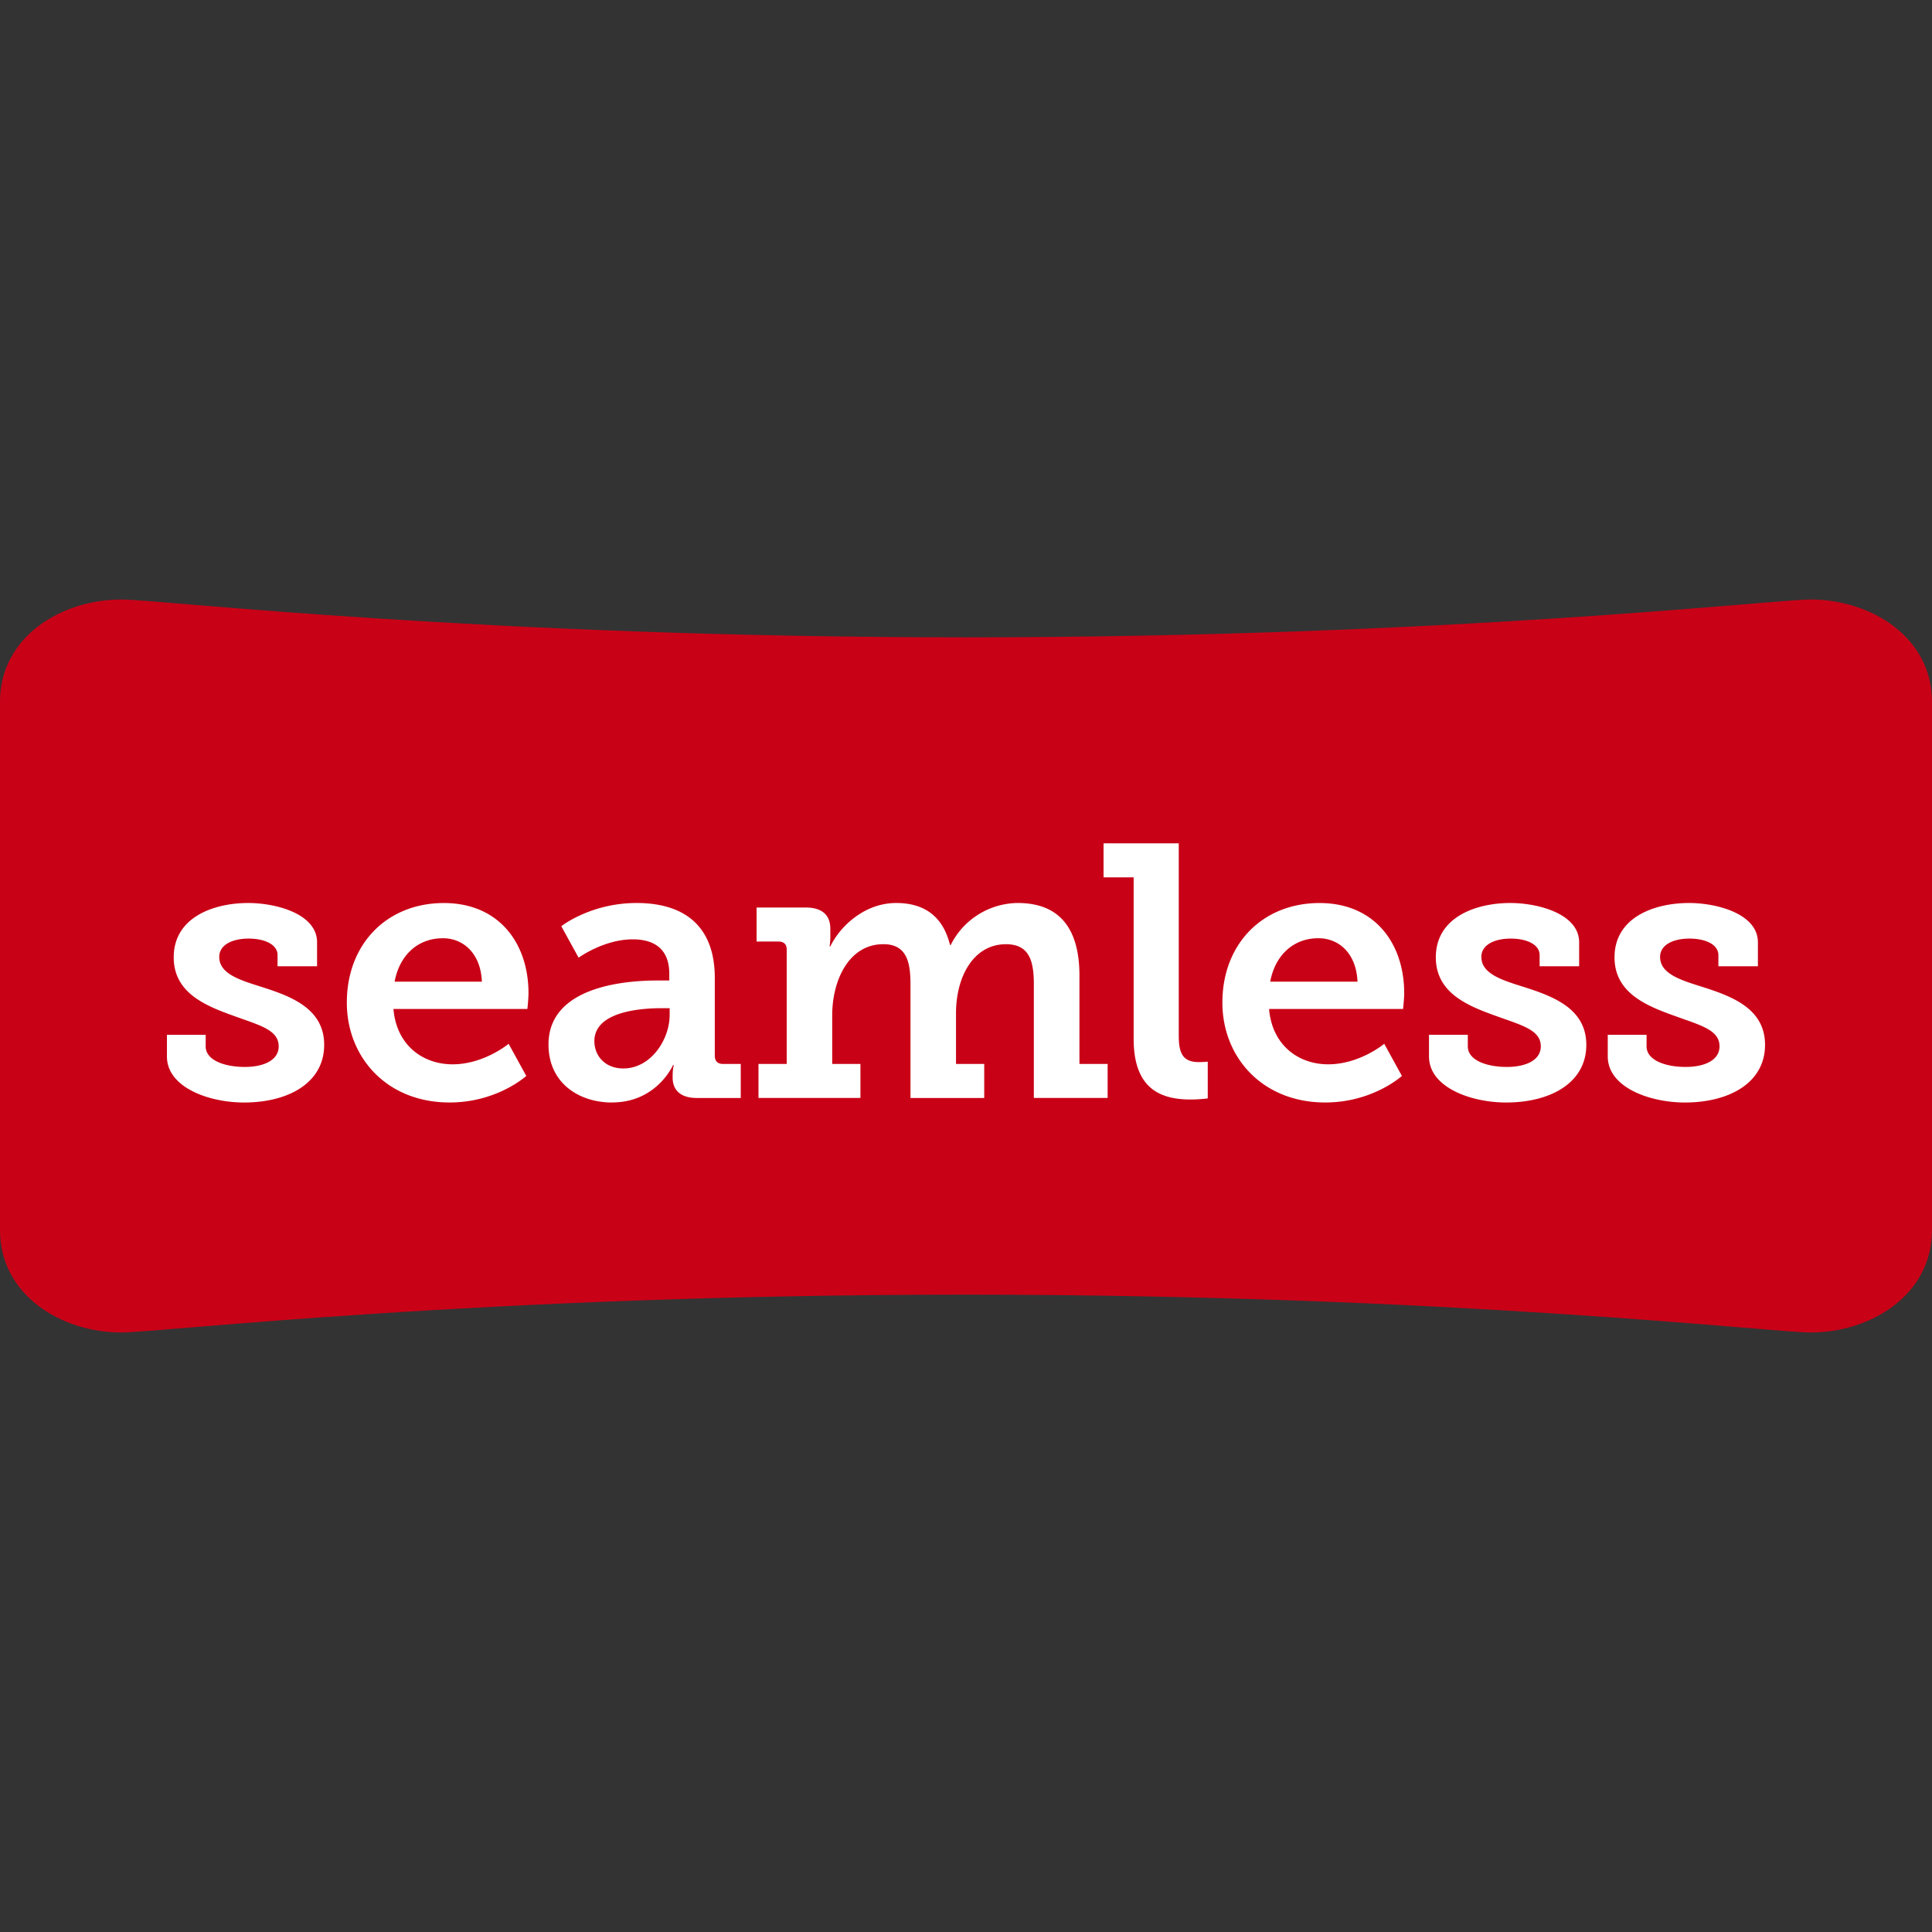
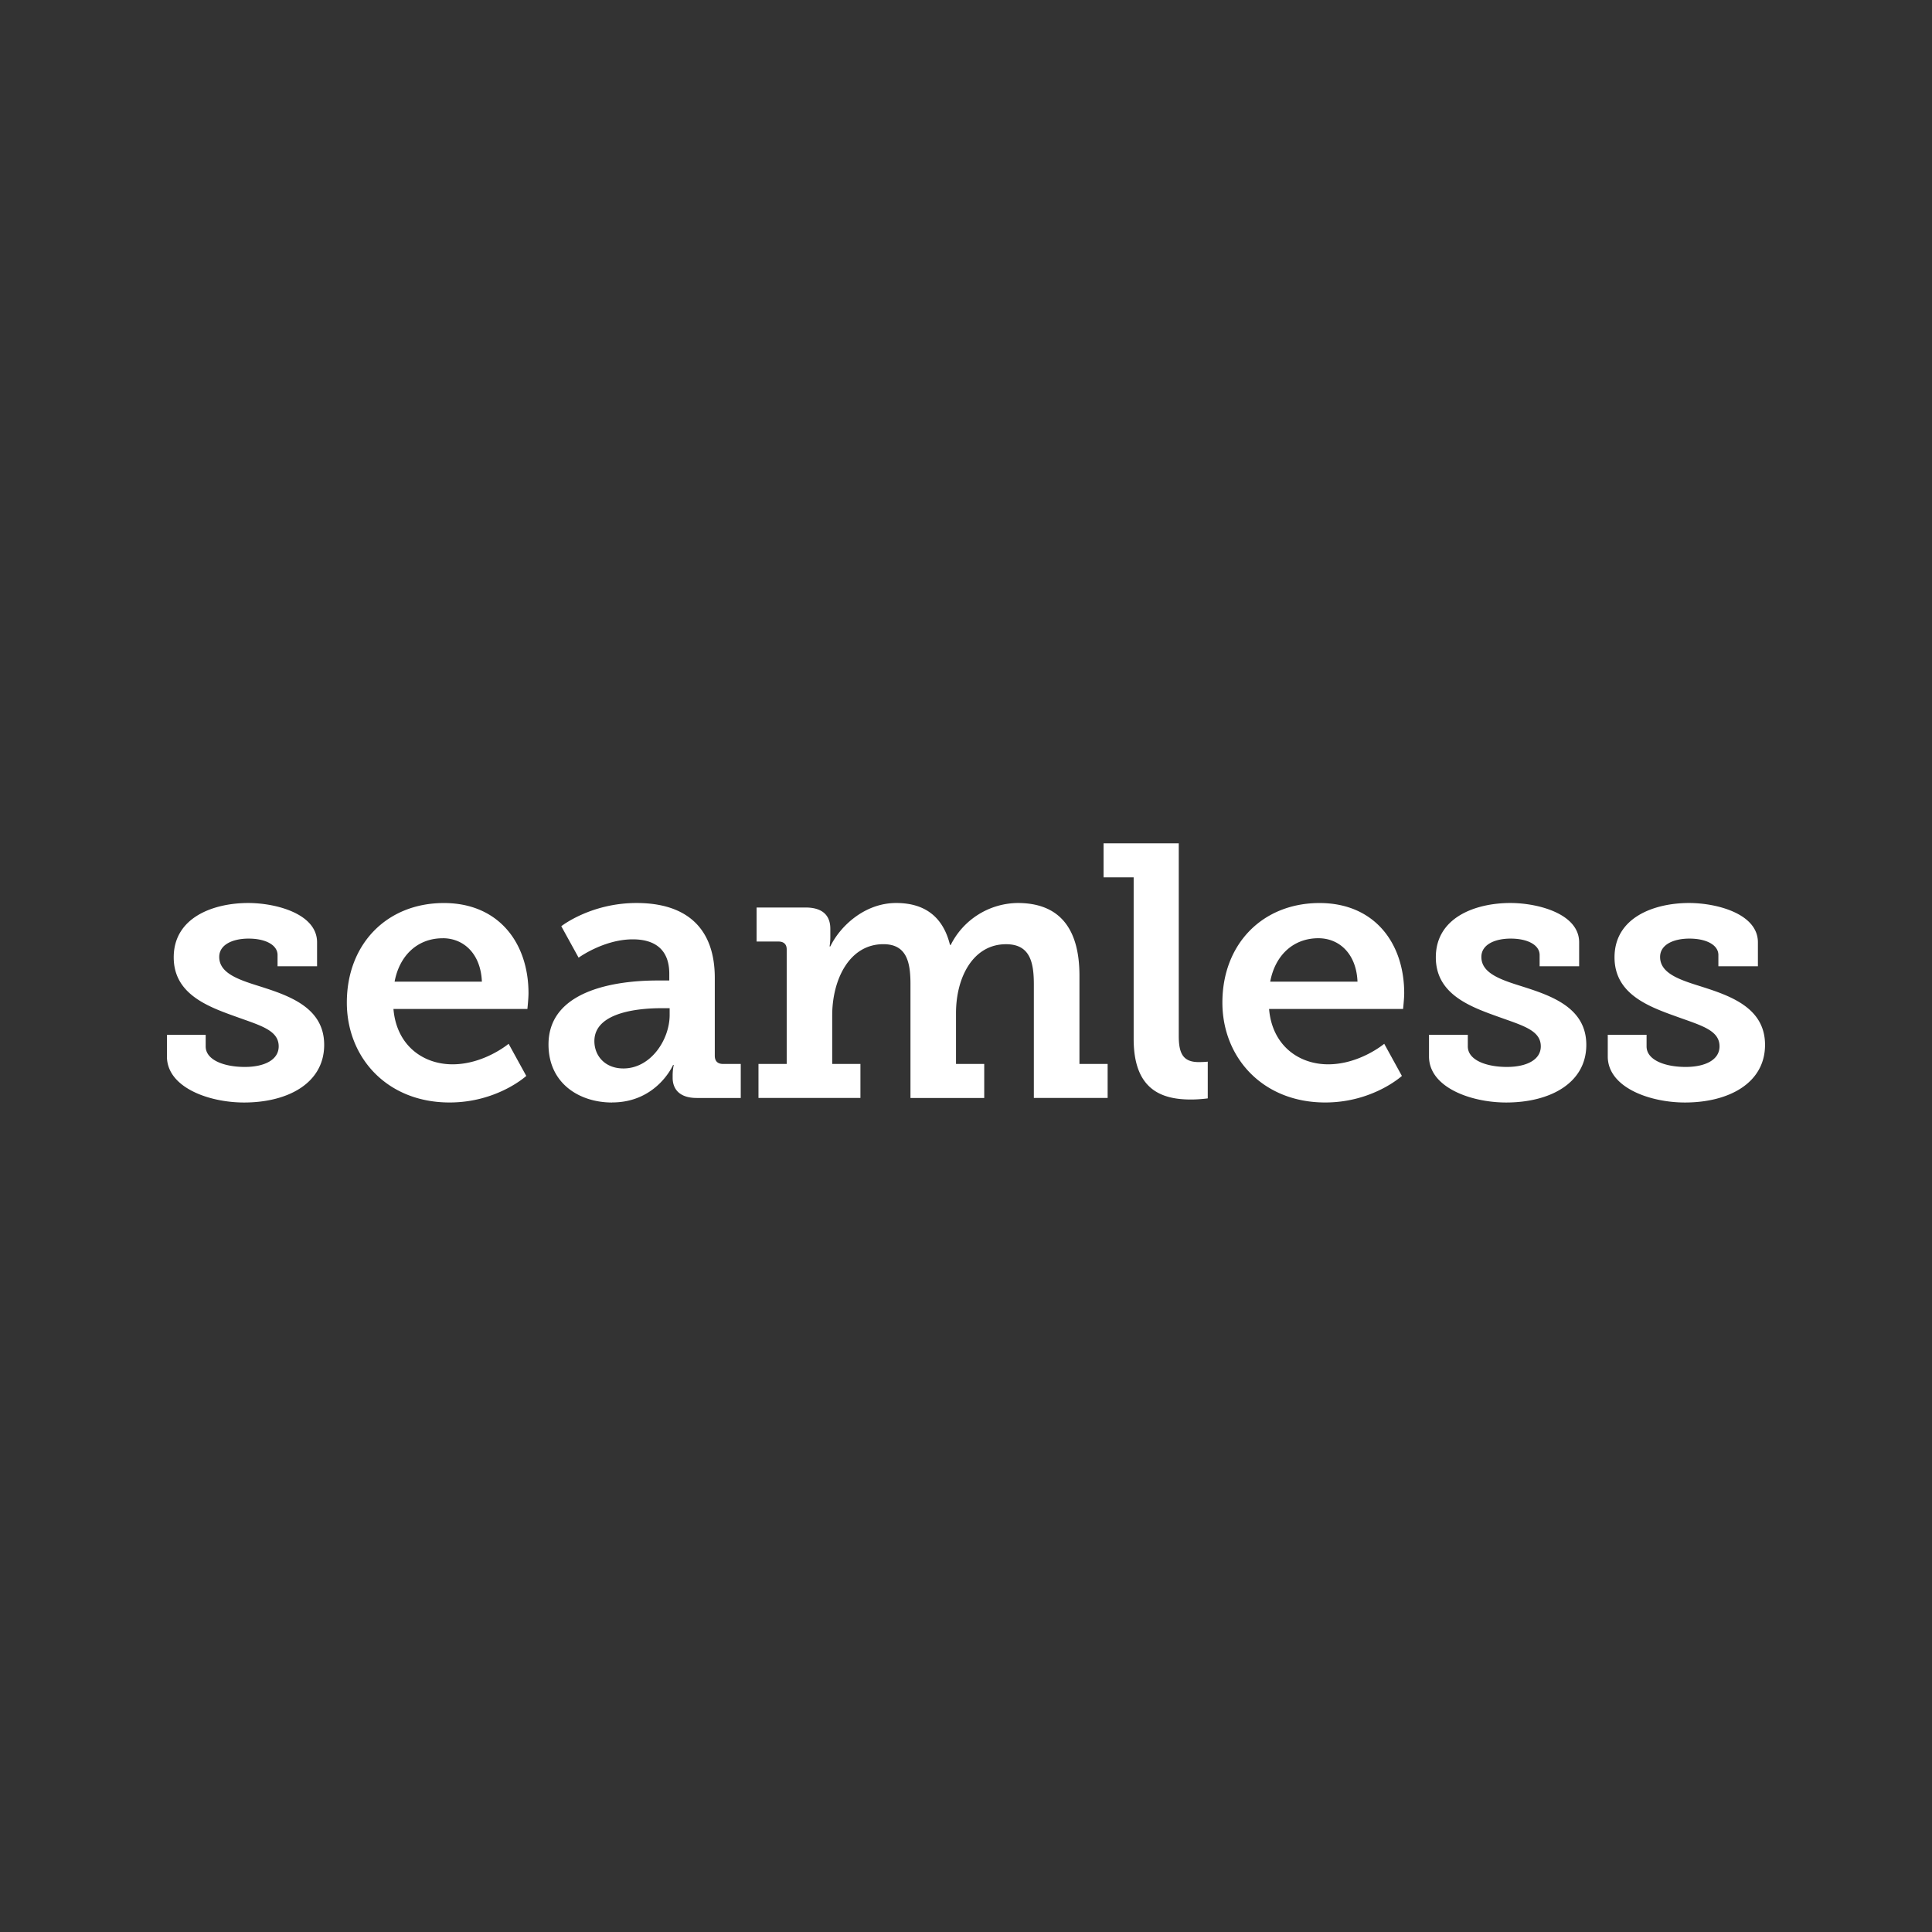
<svg xmlns="http://www.w3.org/2000/svg" width="62.577" height="62.577">
  <rect width="100%" height="100%" fill="#333333" stroke="none" />
  <defs>
-     <path id="a" d="M.021.258h62.556V24H.02z" />
-   </defs>
+     </defs>
  <g fill-rule="evenodd">
-     <path d="M58.642 19.418c-1.212 0-11.71 1.225-27.354 1.225-15.644 0-26.142-1.225-27.353-1.225-1.968 0-3.935 1.225-3.935 3.31v17.12c0 2.085 1.967 3.311 3.935 3.311 1.21 0 11.709-1.226 27.353-1.226 15.644 0 26.142 1.226 27.354 1.226 1.966 0 3.935-1.226 3.935-3.312V22.728c0-2.086-1.969-3.31-3.935-3.31z" fill="#c90117" />
    <path d="M54.575 35.71c-1.134 0-2.5-.485-2.5-1.492v-.701h1.257v.375c0 .449.608.666 1.266.666.635 0 1.097-.23 1.097-.666 0-.534-.61-.68-1.438-.982-.914-.327-1.963-.74-1.963-1.902 0-1.298 1.292-1.76 2.413-1.76.903 0 2.231.35 2.231 1.273v.776h-1.28v-.364c0-.326-.39-.532-.938-.532-.512 0-.95.193-.95.594 0 .533.632.74 1.327.957.952.303 2.072.69 2.072 1.89 0 1.237-1.17 1.868-2.595 1.868zm-5.79 0c-1.133 0-2.5-.485-2.5-1.492v-.701h1.257v.375c0 .449.608.666 1.266.666.635 0 1.098-.23 1.098-.666 0-.534-.61-.68-1.44-.982-.913-.327-1.96-.74-1.96-1.902 0-1.298 1.292-1.76 2.413-1.76.9 0 2.229.35 2.229 1.273v.776h-1.28v-.364c0-.326-.39-.532-.937-.532-.513 0-.95.193-.95.594 0 .533.633.74 1.326.957.952.303 2.073.69 2.073 1.89 0 1.237-1.169 1.868-2.596 1.868zm-9.666-.134s-.256.037-.548.037c-.975 0-1.852-.34-1.852-1.963v-5.233h-.975v-1.102h2.436v6.237c0 .546.123.849.646.849.172 0 .293-.014.293-.014zm-6.534-4.993c-1.072 0-1.62 1.078-1.62 2.23v1.647h.914v1.103H29.49v-3.684c0-.692-.11-1.297-.877-1.297-1.122 0-1.658 1.175-1.658 2.303v1.575h.914v1.102h-3.302V34.46h.914v-3.71c0-.168-.098-.254-.269-.254h-.706v-1.102h1.584c.536 0 .804.242.804.69v.278c0 .146-.024.292-.024.292h.024c.317-.654 1.11-1.406 2.133-1.406.89 0 1.511.413 1.743 1.358h.024a2.453 2.453 0 012.17-1.358c1.28 0 1.999.74 1.999 2.352v2.86h.913v1.102h-2.39V31.88c0-.728-.133-1.297-.9-1.297zm-12.76 5.127c-1.06 0-2.059-.618-2.059-1.88 0-1.89 2.51-2.072 3.522-2.072h.39v-.218c0-.824-.512-1.115-1.182-1.115-.94 0-1.755.594-1.755.594L18.18 30s.95-.752 2.437-.752c1.658 0 2.535.849 2.535 2.425v2.522c0 .18.098.266.269.266h.572v1.102h-1.426c-.56 0-.78-.29-.78-.654v-.073c0-.207.037-.34.037-.34H21.8s-.523 1.212-1.974 1.212zm-11.92 0c-1.133 0-2.498-.485-2.498-1.492v-.701h1.255v.375c0 .449.61.666 1.268.666.634 0 1.097-.23 1.097-.666 0-.534-.61-.68-1.438-.982-.914-.327-1.962-.74-1.962-1.902 0-1.298 1.291-1.76 2.413-1.76.902 0 2.23.35 2.23 1.273v.776H8.99v-.364c0-.326-.39-.532-.938-.532-.512 0-.951.193-.951.594 0 .533.634.74 1.329.957.95.303 2.07.69 2.07 1.89 0 1.237-1.169 1.868-2.595 1.868zm34.797-5.321c-.816 0-1.402.557-1.56 1.406h2.827c-.036-.897-.585-1.406-1.267-1.406m-23.45 3.333c0 .473.342.885.94.885.888 0 1.498-.933 1.498-1.734v-.218h-.269c-.596 0-2.169.085-2.169 1.066M14.34 30.39c-.815 0-1.4.556-1.559 1.405h2.827c-.036-.897-.584-1.406-1.267-1.406m2.741 2.291h-4.338c.098 1.175.951 1.793 1.914 1.793 1.023 0 1.816-.665 1.816-.665l.572 1.041s-.939.86-2.485.86c-2.036 0-3.327-1.466-3.327-3.236 0-1.902 1.303-3.224 3.143-3.224 1.78 0 2.741 1.298 2.741 2.922 0 .17-.036.51-.036.51zm28.363 0h-4.34c.098 1.175.952 1.793 1.914 1.793 1.024 0 1.816-.665 1.816-.665l.572 1.041s-.938.86-2.484.86c-2.036 0-3.33-1.466-3.33-3.236 0-1.902 1.306-3.224 3.146-3.224 1.779 0 2.743 1.298 2.743 2.922 0 .17-.037.51-.037.51z" fill="#fff" />
  </g>
</svg>